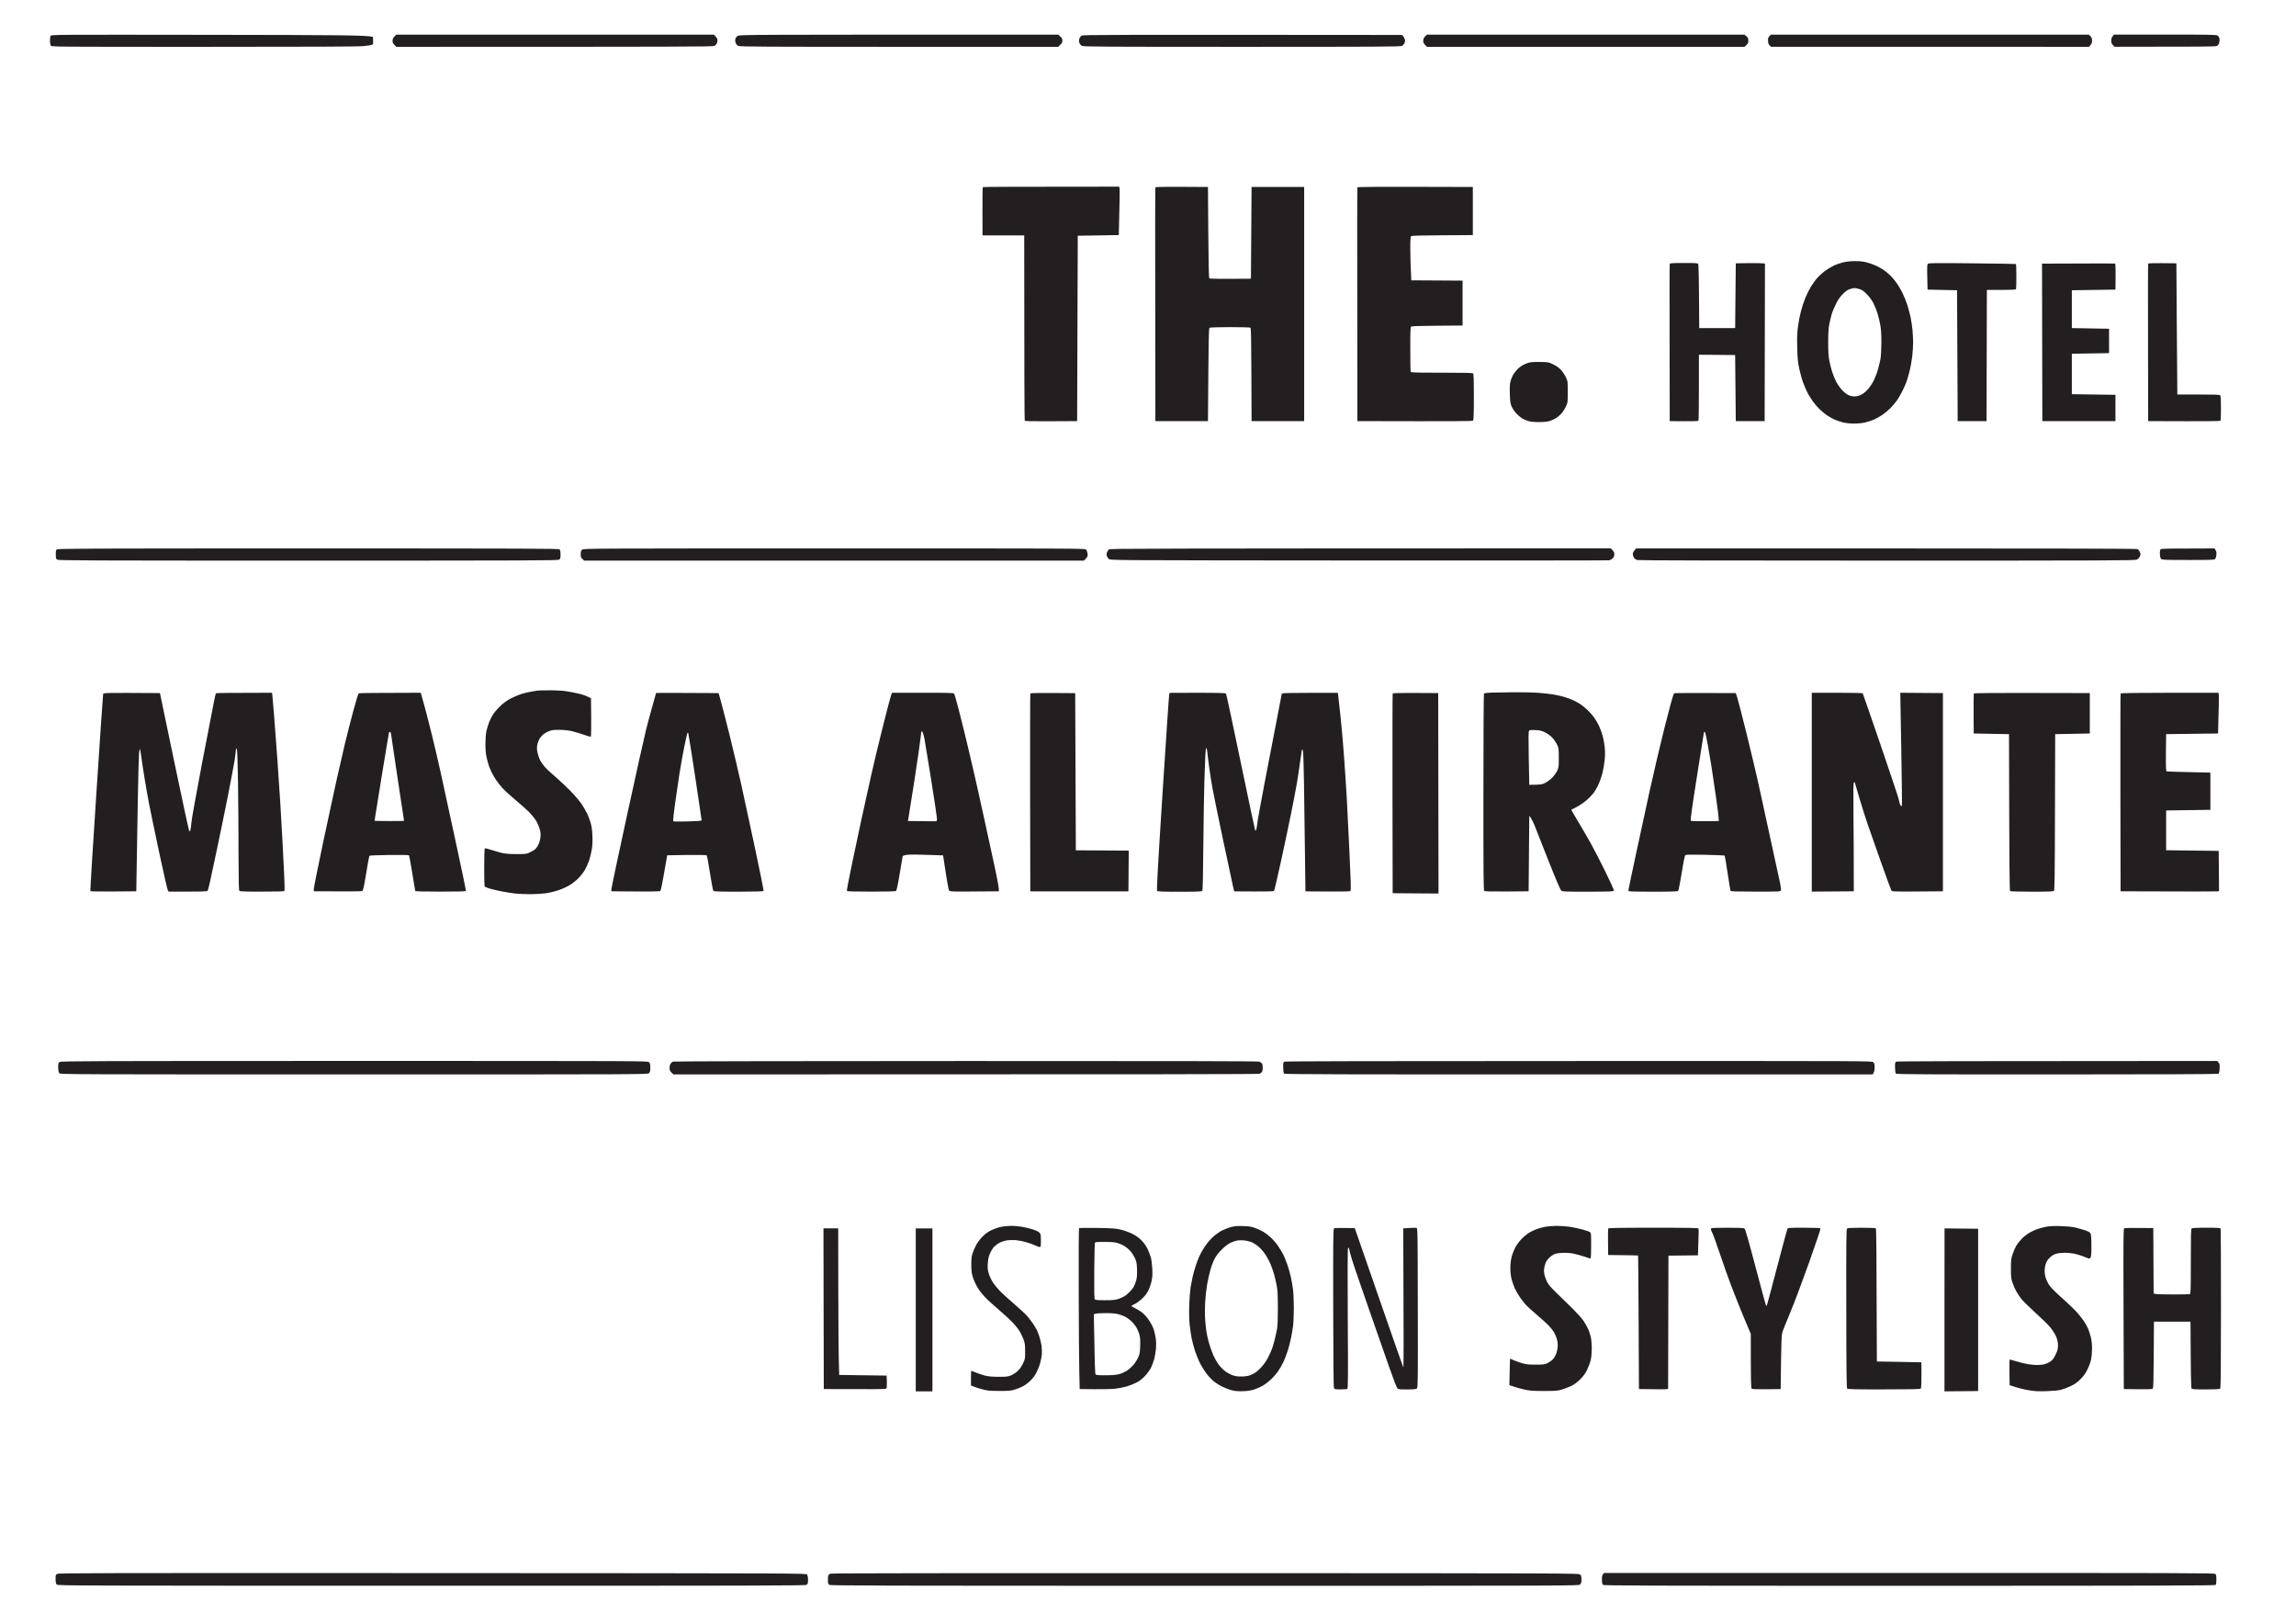
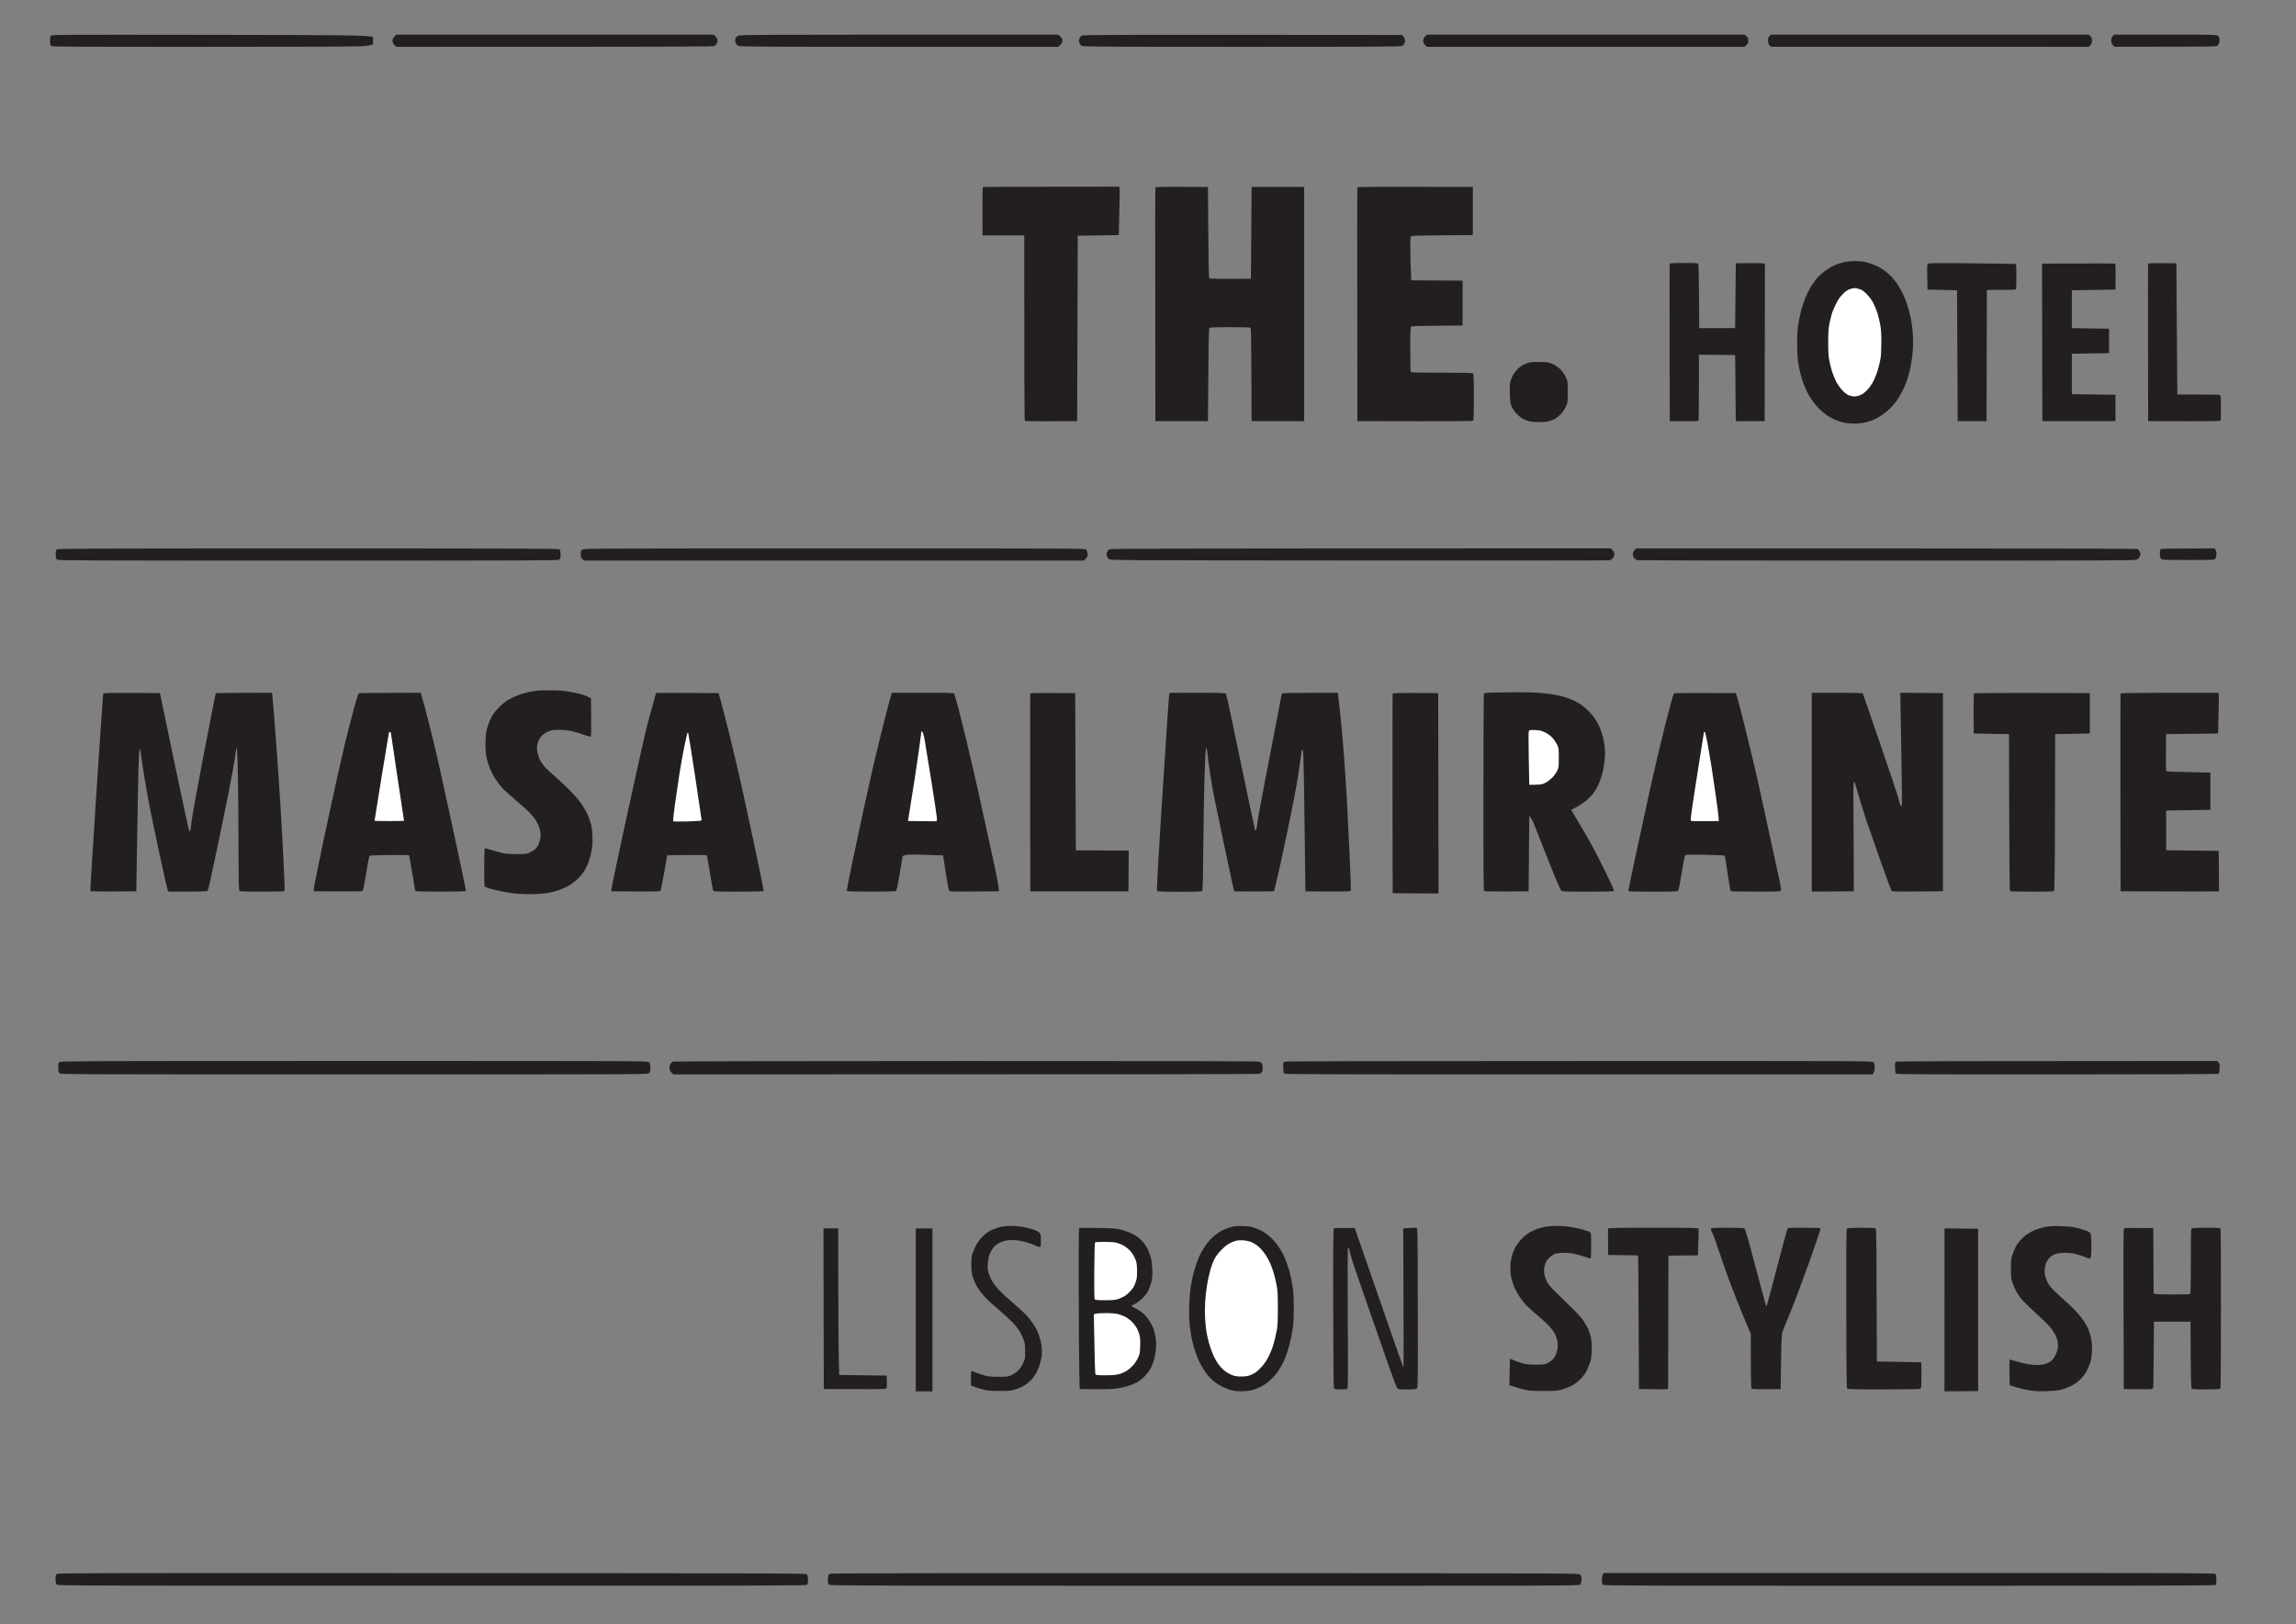
<svg xmlns="http://www.w3.org/2000/svg" version="1.2" viewBox="0 0 3580 2532" width="3580" height="2532">
  <rect x="0" y="0" width="3580" height="2532" fill="#808080" stroke="none" />
  <title>thehotelmasaalmirante_logo (1)</title>
  <style>
		.s0 { fill: #ffffff } 
		.s1 { fill: #231f20 } 
	</style>
  <g id="Background">
-     <path id="Path 0" class="s0" d="m0 1266v1266h3580v-2532h-3580z" />
    <path id="Path 1" class="s1" d="m79 55.9c-0.7 1.1-1.1 4.5-1.1 7.5 0.1 3.1 0.6 6.5 1.1 7.6 1 2 2 2 238.8 2 167.3 0 241-0.3 248.7-1.1 6-0.6 12-1.5 13.3-2 2-0.8 2.2-1.5 1.9-6.6l-0.2-5.8c-11.1-2.7-47.1-2.9-256.7-3.2-242-0.3-244.7-0.3-245.8 1.6zm536 1c-2 2.1-2.9 4-2.9 6.5-0.1 2.7 0.6 4.3 2.9 6.6l3 3c452.7 0 493.4-0.2 495.8-1.4 1.5-0.7 3.3-2.6 4-4.2 0.8-1.6 1.1-4.1 0.8-5.6-0.3-1.6-1.7-3.9-3.1-5.3l-2.5-2.5h-495.2zm535.3-0.9c-2.2 1.4-3.4 3-3.8 5.2-0.4 1.9 0 4.5 0.7 6.2 0.7 1.6 2.6 3.5 4.1 4.2 2.3 1.2 43.3 1.4 250.7 1.4h248c5.8-5.2 6.5-6.7 6.5-9.5 0-2.9-0.7-4.3-3.2-6.6l-3.3-2.9c-494.5 0-496.5 0-499.7 2zm536.5-0.5c-1.6 0.9-3.2 2.9-3.8 4.7-0.7 2.2-0.7 4.3 0 6.5 0.7 2.1 2.2 3.8 4 4.8 2.7 1.3 32.4 1.5 249.5 1.5 206.2 0 247-0.2 249.3-1.4 1.5-0.7 3.4-2.6 4.1-4.2 0.7-1.6 1.1-4 0.8-5.4-0.3-1.4-1.4-3.6-2.5-5l-2-2.5c-464.7-0.4-497-0.3-499.4 1zm535.2 1.4c-2 2.1-2.8 4-2.9 6.5 0 2.7 0.7 4.3 2.9 6.6l3 3h495c5.6-4.6 6-5.7 6-9.5 0-3.8-0.4-4.9-3-7l-3-2.5h-495.1zm537-0.6c-1.9 1.8-2.4 3.2-2.2 7.2 0.1 3.7 0.7 5.5 2.4 7.2l2.3 2.2 495.6 0.1c4.3-4.5 4.9-6.1 4.9-9.5 0-3.5-0.6-5.1-2.5-7l-2.5-2.5h-495.7zm535 0.3c-1.5 1.9-2.1 3.9-2.1 7 0.1 3.2 0.8 5 2.7 6.8l2.5 2.5c139.2 0 157.5-0.2 159.5-1.2 1.5-0.8 3-2.7 3.6-4.8 0.6-1.9 0.8-4.9 0.5-6.7-0.4-1.8-1.7-3.9-2.9-4.8-2-1.3-12.6-1.5-81.9-1.5h-79.7zm-1761.5 235.1c-0.4 0.3-0.7 17.4-0.6 38l0.1 37.3h65c0 222.8 0.4 288.1 0.8 288.7 0.6 1 9.9 1.2 41.2 1l40.5-0.2 1-289 64-1c1.4-54.2 1.5-71.2 1.2-72.7l-0.7-2.8c-164 0-212 0.3-212.5 0.7zm269 0.5c-0.3 0.7-0.4 83-0.2 182.8l0.2 181.5h82c1-135.1 1.2-144.7 2.5-145.5 0.9-0.6 14.5-1 32-1 16.8 0 31.1 0.4 31.7 0.8 1 0.5 1.3 17.3 1.5 73.2l0.3 72.5h82v-365h-82l-1 143c-53.2 0.4-64.3 0.1-65-0.6-0.6-0.6-1.2-26.6-1.5-71.7l-0.5-70.7c-72.8-0.5-81.6-0.2-82 0.7zm315 0c-0.3 0.7-0.4 83-0.2 182.8l0.2 181.5c158.9 0.4 179.3 0.2 180.3-0.8 1-0.9 1.3-8.9 1.3-36.7 0-27.3-0.3-35.8-1.3-36.8-1-0.9-11.8-1.2-49-1.2-41.6 0-47.8-0.2-48.3-1.5-0.3-0.8-0.5-16.7-0.5-35.2-0.1-26.4 0.2-34.1 1.2-35 1-0.9 11.6-1.3 40.8-1.5l39.5-0.3v-70l-80-0.5c-1.1-23.6-1.5-38.8-1.5-49-0.1-13.9 0.3-18.8 1.2-19.7 1-0.9 13.3-1.3 48.8-1.5l47.5-0.3v-75c-161-0.5-179.6-0.2-180 0.7zm757.5 116.8c-4.1 1-10.2 3-13.5 4.5-3.3 1.5-9.3 5-13.4 7.8-4.1 2.9-9.9 8-13 11.4-3.1 3.4-7.7 9.7-10.3 14-2.6 4.3-6.6 12.1-8.7 17.3-2.2 5.2-5.4 14.9-7.1 21.5-1.7 6.6-3.8 17.4-4.6 24-1.2 9-1.5 17.2-1.1 32.5 0.4 17.1 1 22.6 3.2 33 1.5 6.9 4.2 16.8 6.2 22 1.9 5.2 5.1 12.4 7 16 2 3.6 5.5 9.2 7.8 12.5 2.3 3.3 6.9 8.7 10.1 11.9 3.3 3.2 8.6 7.7 11.9 9.9 3.3 2.3 8.8 5.3 12.3 6.9 3.4 1.5 9.3 3.5 13 4.4 4 1 10.9 1.7 17.2 1.7 6.3 0 13.2-0.7 17.3-1.7 3.7-0.9 9.5-2.8 13-4.2 3.4-1.4 9.4-4.7 13.2-7.3 3.8-2.5 9.6-7.3 12.9-10.6 3.2-3.3 7.8-8.7 10.2-12 2.3-3.3 6-9.6 8.2-14 2.2-4.4 5-10.5 6.2-13.5 1.2-3 3.5-10.7 5.1-17 1.7-6.3 3.7-17.1 4.5-24 0.8-6.9 1.4-16.8 1.4-22 0-5.2-0.4-14.2-1-20-0.6-5.8-1.9-14.5-2.9-19.5-1.1-4.9-3.4-13.5-5.1-19-1.8-5.5-5.2-14-7.7-19-2.4-4.9-6.4-11.7-8.8-15-2.4-3.3-5.9-7.6-7.7-9.6-1.8-2.1-6-5.8-9.3-8.5-3.3-2.6-9.6-6.5-14-8.6-4.4-2.1-11.6-4.7-16-5.8-5.7-1.4-11-2-18.5-1.9-6.5 0-13.3 0.7-18 1.9zm-270.5 2.3c-0.3 0.6-0.4 56.1-0.2 123.2l0.2 122c38.7 0.4 44.2 0.2 44.8-0.8 0.4-0.6 0.7-24 0.7-51.9v-50.8l56.5 0.5 1 103h45l0.5-245.5c-3.5-0.8-13.7-0.9-25-0.8l-20.5 0.3-1 101h-56c-0.5-86.6-0.9-99.3-1.8-100.3-0.9-1-6.3-1.3-22.5-1.2-16 0-21.3 0.3-21.7 1.3zm402.5 0c-1.1 1.2-1.3 5.2-0.9 20.8l0.4 19.4 46 1 1 204h45l0.5-204.5c41.6 0 45.1-0.2 45.5-1.5 0.3-0.8 0.5-9.8 0.5-20 0-10.2-0.3-18.7-0.7-18.9-0.4-0.2-31.2-0.7-68.3-1.1-58.7-0.6-67.8-0.5-69 0.8zm234.3-0.5l-56.3 0.2 0.5 245.5h114v-41l-68-1v-63l58-1v-38l-58-1v-59l68-1c0.4-35.2 0.2-40.4-0.8-40.6-0.6-0.2-26.5-0.3-57.4-0.1zm109.2 0.4c-0.3 0.7-0.4 56.2-0.2 123.3l0.2 122c99.6 0.4 112.2 0.2 112.8-0.8 0.4-0.6 0.7-9.5 0.7-19.7 0-13.6-0.3-18.8-1.2-19.8-1-0.9-8.9-1.2-34-1.2h-32.8c-0.2-17.4-0.5-63.4-0.9-113.5l-0.6-91c-38.6-0.5-43.6-0.2-44 0.7zm-965.5 154.1c-2.5 0.7-6.2 2.2-8.4 3.3-2.2 1-5.8 3.5-8 5.5-2.2 2-5.5 5.8-7.2 8.5-1.8 2.7-4 7.6-4.9 10.9-1.4 4.8-1.6 8.9-1.3 20.5 0.4 12.7 0.8 15.2 2.9 20 1.4 3 4.5 7.7 7 10.3 2.4 2.7 6.4 6.1 8.9 7.7 2.5 1.6 7 3.5 10 4.4 3.6 1.1 9.4 1.6 16.5 1.6 7.1 0 13-0.5 16.5-1.6 3-0.9 7.5-2.8 10-4.4 2.5-1.5 6.3-4.8 8.5-7.2 2.1-2.3 5.3-7.2 7-10.8 3-6.4 3-6.7 3-23 0-16.3 0-16.6-3-23-1.7-3.6-5.1-8.7-7.5-11.3-2.9-3.2-7.1-6.2-11.9-8.5-7.3-3.6-7.7-3.7-20.5-3.9-8.4-0.2-14.7 0.2-17.6 1zm-2295.5 291.3c-1.2 1.1-1.6 3.2-1.5 8 0 5.5 0.3 6.6 2.3 7.9 2 1.3 46.2 1.5 391.2 1.5 345 0 389.3-0.2 391.3-1.5 1.9-1.3 2.2-2.4 2.2-8 0-4.4-0.5-7-1.5-8-1.3-1.3-46.2-1.5-391.9-1.5-353.6 0-390.6 0.2-392.1 1.6zm819.4 0.3c-2 1.6-2.4 2.9-2.4 7.1 0 4.4 0.4 5.5 2.8 7.6l2.7 2.4h779.2c5.9-6.2 6.1-6.9 5.5-11-0.3-2.5-1.4-5.3-2.4-6.3-1.7-1.7-19-1.8-392.4-1.7-383.1 0-390.7 0-393 1.9zm821.4-0.4c-1.3 0.8-2.7 3-3.3 4.8-0.7 2-0.7 4.1-0.1 5.7 0.5 1.4 1.9 3.4 3.1 4.5 2.2 2 3.8 2 389.4 2.3 212.9 0.1 388.6 0 390.4-0.3 1.8-0.3 4.3-1.6 5.7-3 1.8-1.8 2.5-3.6 2.6-6.2 0-2.8-0.7-4.5-2.8-6.6l-2.8-2.8c-735.8 0.1-780.2 0.3-782.2 1.6zm819.2 1.6c-1.7 1.9-2.7 4.1-2.6 6 0.1 1.6 0.9 4 1.9 5.4 0.9 1.4 3.1 3 4.7 3.6 1.9 0.6 141.7 0.9 389.3 0.9 341.1 0 386.6-0.2 389.7-1.5q3.5-1.5 5-5c1.4-3.1 1.4-3.9 0-7-0.8-1.9-2.4-3.9-3.5-4.5-1.3-0.7-134-1-391.9-1h-389.9zm820.5-1.9c-0.9 0.8-1.3 3.2-1.2 7.3 0.1 4.3 0.7 6.5 1.9 7.8 1.7 1.5 5.3 1.7 41.8 1.7 30.7 0.1 40.4-0.2 41.9-1.2 1.2-0.8 2-3 2.4-6.3 0.4-3.7 0.1-5.7-1.1-7.7l-1.7-2.8c-72 0-82.9 0.3-84 1.2zm-2531 220.4c-0.8 0.1-4.9 0.8-9 1.5-4.1 0.6-11.1 2.3-15.5 3.6-4.4 1.4-11.8 4.5-16.5 6.9-5.4 2.7-11.2 6.8-15.9 11.1-4 3.8-9.2 9.5-11.4 12.8-2.3 3.3-5.4 9.2-6.9 13-1.6 3.9-3.5 10.4-4.4 14.5-0.9 4.5-1.5 12.6-1.5 20 0 7.6 0.6 15.4 1.6 19.8 0.8 4 2.5 10 3.6 13.5 1.2 3.4 3.4 8.7 5 11.7 1.5 3.1 4.5 8.1 6.6 11.2 2.1 3.1 6.3 8.5 9.4 12 3.1 3.5 12.3 11.9 20.5 18.8 8.2 6.9 17.8 15.4 21.4 19 3.5 3.6 8.1 9.2 10.3 12.5 2.1 3.3 4.8 9.2 5.9 13 1.7 5.5 2 8.4 1.5 13.5-0.4 3.7-1.8 8.8-3.2 11.8-1.4 2.9-3.9 6.3-5.7 7.7-1.8 1.3-5.5 3.4-8.3 4.7-4.5 2.1-6.4 2.3-20 2.3-11.1 0-17.1-0.5-23-1.8-4.4-1.1-11.9-3.2-16.7-4.8-4.8-1.6-9.2-2.6-9.8-2.4-0.6 0.3-1 11-1 29 0 15.7 0.2 29.2 0.5 30 0.3 0.9 3.6 2.4 7.3 3.6 3.7 1.1 12.1 3.1 18.7 4.4 6.6 1.3 16.4 2.9 21.8 3.5 5.3 0.6 16.1 1 24 1 7.8 0 18.7-0.7 24.2-1.5 5.5-0.8 14.1-2.9 19-4.6 5-1.6 12.4-4.9 16.4-7.2 4.1-2.3 10.5-7.1 14.1-10.7 3.6-3.5 8.5-9.6 10.8-13.5 2.2-3.8 5.2-10.3 6.6-14.5 1.4-4.1 3.3-11.7 4.2-17 1.2-6.9 1.5-12.8 1.1-22-0.3-8.4-1.2-14.9-2.7-20-1.1-4.1-3.6-10.6-5.4-14.5-1.9-3.8-5.8-10.6-8.7-15-3-4.4-10.5-13.3-16.9-19.9-6.3-6.5-17.1-16.6-23.9-22.5-6.8-5.8-14.4-12.8-16.7-15.6-2.4-2.7-5.5-7-6.8-9.5-1.4-2.4-3.2-7.4-4.1-11q-1.7-6.5-1.1-11.7c0.3-2.9 1.7-7.4 3-10 1.3-2.6 4.1-6.2 6.2-8 2.2-1.8 6.4-4.3 9.4-5.4 4.4-1.8 7.6-2.2 16-2.1 6.8 0 13.7 0.7 19.5 2 5 1.1 13.5 3.7 19 5.7 5.5 2 10.4 3.3 10.8 2.8 0.4-0.4 0.6-14 0.5-30.3l-0.3-29.4c-6.2-3.5-12.5-5.6-18-7-5.5-1.3-14.7-3.2-20.5-4-6.5-1-16.8-1.5-27-1.4-9.1 0-17.2 0.2-18 0.4zm1487 3.2c-6.7 0.2-10.7 0.8-11.2 1.5-0.4 0.7-0.8 69.9-0.8 153.7-0.1 123.6 0.2 152.8 1.2 153.8 1 0.9 9.6 1.1 35.3 1l34-0.3 1-117.9c3.6 4.6 6.4 10.7 8.7 16.4 2.2 5.8 11.9 30.3 21.5 54.5 11.5 29 18.2 44.6 19.6 45.8 2.1 1.7 5.2 1.8 42 1.8 34.4-0.1 39.8-0.3 40.2-1.6 0.3-0.8-5.7-14.2-13.4-29.7-7.6-15.6-18-35.7-23.1-44.8-5.1-9-13.9-24.2-19.6-33.7-5.7-9.5-10.4-17.5-10.4-17.8 0-0.2 1.3-1 2.8-1.6 1.5-0.6 5.6-2.8 9.2-4.9 3.6-2.1 9-5.9 12-8.6 3-2.6 7.4-7 9.7-9.8 2.3-2.8 6-8.9 8.2-13.6 2.2-4.6 5.1-12.7 6.5-18 1.3-5.2 3-14.4 3.6-20.5 0.8-7.8 0.8-13.9 0.1-21-0.6-5.5-2-13.3-3.2-17.5-1.1-4.1-3.6-10.8-5.5-15-1.9-4.1-5.5-10.2-7.8-13.5-2.4-3.3-7-8.5-10.2-11.5-3.2-3.1-8.1-7.1-10.9-9-2.7-1.8-8.1-4.8-12-6.6-3.8-1.7-10.4-4.1-14.5-5.2-4.1-1.2-11.5-2.8-16.5-3.6-4.9-0.8-15.1-2-22.5-2.5-7.4-0.6-24.7-1-38.5-0.9-13.7 0.2-29.7 0.4-35.5 0.6zm-2164.2 2.3c-0.3 1.1-5 70.5-10.5 154.2-5.5 83.7-9.8 152.6-9.4 153 0.3 0.4 16.6 0.6 36.1 0.5l35.5-0.3c1.1-69.7 1.9-116.3 2.5-148.5 0.6-32.1 1.4-61.9 1.8-66.2 0.4-4.2 1-7.4 1.4-7 0.4 0.4 1.4 6.4 2.3 13.2 0.9 6.9 3.2 22.2 5.2 34 1.9 11.9 5 29.2 6.8 38.5 1.8 9.4 8.8 42.9 15.5 74.5 6.7 31.7 12.9 58.5 13.6 59.8l1.4 2.2c52.9 0.1 59.8-0.2 60.6-1.2 0.6-0.7 2.6-8 4.3-16.3 1.8-8.2 6.6-30.7 10.7-50 4.1-19.2 11.7-56.3 16.9-82.5 5.1-26.1 9.8-50.8 10.4-55 0.5-4.1 1.3-10.2 1.7-13.5 0.6-5.4 0.8-5.7 1.7-3.5 0.7 1.6 1.3 21 1.8 51 0.4 26.7 0.8 75.5 0.8 108.5 0.1 47 0.4 60.3 1.4 61.3 0.9 1 9.1 1.3 35.5 1.2 26.4 0 34.3-0.3 34.8-1.2 0.3-0.7 0.1-11.8-0.5-24.8-0.6-12.9-1.8-36.3-2.6-52-0.8-15.6-2.4-43.1-3.5-61-1.1-17.8-3.2-48-4.5-67-1.4-18.9-3.6-49.1-5-67-1.4-17.8-2.8-33.5-3-34.7l-0.5-2.3c-67.4 0-87.2 0.4-87.4 0.8-0.3 0.4-1.6 6.4-3 13.2-1.4 6.9-9.7 49.9-18.5 95.5-8.8 46.2-16.2 87.2-16.6 92.5-0.4 5.3-1.1 10.7-1.6 12-0.6 1.7-1.3 2.2-1.9 1.5-0.5-0.5-11-49.1-23.3-108l-22.3-107c-88-0.5-88.3-0.5-88.6 1.6zm398.5-1.2c-0.7 0.4-4.3 12.2-8.1 26.2-3.8 14-9.9 37.9-13.6 53.2-3.6 15.2-9.3 40-12.6 55-3.4 15-12.8 59-21.1 97.7-8.2 38.8-14.8 71.9-14.7 73.5l0.3 3c57 0.4 74.3 0.1 75.3-0.4 1.4-0.7 2.6-5.9 6.1-27.2 2.3-14.5 4.6-26.9 5-27.5 0.4-0.8 9.7-1.2 30.8-1.5 16.6-0.2 30.5 0 31 0.5 0.4 0.4 2.7 12.8 5.1 27.5 2.3 14.6 4.4 27.2 4.7 27.9 0.4 0.9 9.3 1.2 39.5 1.2 25 0 39.2-0.3 39.5-1 0.3-0.5-7.4-37.3-17-81.7-9.6-44.4-20-92.2-23.1-106.3-3.1-14-8.9-38.7-12.9-55-4-16.2-9.2-36.2-11.4-44.5-2.3-8.2-4.6-16.4-5.1-18.2l-1-3.3c-74 0.1-96 0.4-96.7 0.9zm463.7-0.6c0 0.1-2.5 9-5.5 19.7-3.1 10.8-7.6 27.6-10.1 37.5-2.5 9.9-15.8 69.6-29.5 132.5-13.7 63-24.8 115.7-24.7 117l0.3 2.5c67.3 0.6 75.3 0.4 76.3-0.7 0.6-0.7 3.3-13.4 5.8-28.3 2.5-14.8 4.6-27 4.7-27.1 0.1-0.1 13.8-0.3 30.4-0.5 19.3-0.2 30.6 0 31.2 0.6 0.6 0.6 2.9 13 5.1 27.5 2.3 14.6 4.6 27.1 5.3 27.8 1 1 9.4 1.3 39.5 1.3 29.6-0.1 38.4-0.4 38.8-1.3 0.3-0.7-5.6-30.1-13.1-65.3-7.5-35.2-17.2-80.2-21.6-100-4.4-19.8-12.7-54.9-18.4-78-5.8-23.1-12-47.1-13.8-53.5l-3.2-11.5c-75.5-0.4-97.5-0.4-97.5-0.2zm367 2c-0.5 1.2-2.7 9-4.9 17.2-2.2 8.3-7.6 29.4-11.9 47-4.4 17.6-11.2 46-15 63-3.9 17.1-10.4 46.8-14.6 66-4.1 19.3-11.1 52.4-15.6 73.5-4.4 21.2-7.8 39.1-7.5 39.8 0.4 0.9 8.9 1.2 37.8 1.2 21.3 0 37.9-0.4 38.7-0.9 1.1-0.7 2.8-8.8 6-27.8l4.5-26.8c5.5-2.5 10.9-2.6 34.5-1.9l28.5 0.9c6.6 43.9 8.5 53.8 9.5 54.9 1.4 1.6 4.6 1.7 39.5 1.4l38-0.3c0.5-3.8-2.6-19.8-6.5-38-3.9-18.1-11.6-53.2-17-78-5.4-24.7-12.1-55.1-15-67.5-2.8-12.3-8-34.6-11.6-49.5-3.6-14.8-9.2-37.5-12.6-50.5-3.3-12.9-6.5-24.1-7.2-24.8-0.8-1-11-1.3-48.8-1.2h-47.8zm216.5-1c-0.3 0.7-0.4 70.4-0.3 154.8l0.3 153.5h153l0.5-63.5-82.5-0.5-1-245c-62.1-0.5-69.7-0.3-70 0.7zm216.6 1c-0.4 1.3-5.1 70.5-10.4 153.8-7.6 118.6-9.4 151.8-8.4 152.8 0.9 1 8.6 1.3 35.2 1.3 26.6 0 34.2-0.3 35.1-1.3 0.8-0.9 1.3-22.3 1.7-71.8 0.4-38.8 1.1-83.3 1.6-99 0.6-15.7 1.2-33.8 1.5-40.3 0.3-6.8 1-11.7 1.6-11.7 0.5 0 1.2 3 1.5 6.7 0.4 3.7 1.7 14.9 3.1 24.8 1.4 9.9 3.6 24.1 5 31.5 1.3 7.4 8.7 43.4 16.4 80 7.7 36.6 14.8 69.6 15.7 73.5l1.8 7c51 0.4 61.3 0.1 62-0.6 0.5-0.6 5.1-20 10.2-43.2 5.1-23.2 12.4-57.7 16.2-76.7 3.9-19 8.1-41.3 9.5-49.5 1.4-8.3 3.4-21.8 4.5-30 1.2-8.3 2.4-16.6 2.7-18.5 0.5-3.2 0.6-3.4 1.7-1.5 0.8 1.4 1.4 17 1.9 50 0.4 26.4 1.1 75.4 1.5 109l0.8 61c61.8 0.5 69.2 0.3 70.2-0.7 1-1 0.6-14.5-1.7-63.3-1.7-34.1-3.5-70.3-4-80.5-0.6-10.2-1.5-25.3-2.1-33.5-0.5-8.3-1.6-24.2-2.5-35.5-0.8-11.3-2.4-30-3.5-41.5-1.1-11.6-2.6-26.9-3.5-34-0.8-7.2-1.6-14.7-1.9-16.8l-0.5-3.7c-84.1 0-87.1 0.1-87.5 1.7-0.2 1-3.9 19.8-8 41.8-4.2 22-12.5 65.2-18.5 96-5.9 30.8-11.1 59.4-11.5 63.5-0.4 4.1-1.2 8.6-1.7 10-0.8 2-1.1 2.2-1.8 1-0.4-0.8-10.6-48.8-22.6-106.5-11.9-57.8-22.2-105.6-22.8-106.3-0.9-1-10.2-1.3-44.4-1.3l-43.3 0.1zm348.4-1c-0.3 0.7-0.4 71-0.3 156.2l0.3 155 71.5 0.5-0.5-312.5c-62.9-0.4-70.6-0.2-71 0.8zm438.9-0.5c-0.7 0.4-3.2 8.4-5.7 17.7-2.5 9.4-6.8 26-9.6 37-2.8 11-7.7 31.5-11 45.5-3.3 14.1-8.7 37.7-12 52.5-3.3 14.9-12.1 55.4-19.5 90-7.5 34.7-13.6 63.8-13.6 64.8 0 1.6 2.5 1.7 38.2 1.8 30.1 0 38.5-0.3 39.5-1.3 0.6-0.7 3.1-13.3 5.5-28 3-19 4.7-27.1 5.8-27.8 1-0.7 11.6-0.8 31-0.4 16.2 0.4 29.8 0.9 30.2 1.3 0.3 0.3 2.4 12.6 4.5 27.1 2.2 14.6 4.3 27.1 4.6 27.8 0.5 0.9 9.4 1.2 39.2 1.2 35.7 0 38.5-0.1 39.3-1.7 0.6-1.1 0-5.6-1.4-12.3-1.3-5.7-8.5-38.8-16-73.5-7.4-34.6-16.5-75.8-20-91.5-3.6-15.6-11.4-48.3-17.4-72.5-6-24.2-12-47.1-13.2-51l-2.3-7c-73.6-0.3-95.5-0.1-96.1 0.3zm214.6 154.2v155l65.5-0.5c0-52.7-0.2-90.6-0.5-118.2-0.4-38.2-0.2-50.5 0.7-51.5 0.9-1 1.4-0.4 2.3 3.2 0.7 2.5 4 14 7.5 25.5 3.5 11.6 8.6 27.6 11.3 35.5 2.7 8 12 34.6 20.7 59 8.7 24.5 16.3 45.1 16.9 45.8 0.9 1.1 9.1 1.3 40.6 1l39.5-0.3v-309l-66.5-0.5c0.7 33 1.2 61.9 1.5 85.5 0.3 23.7 0.7 53.9 1 67.3 0.3 15.8 0.1 24.2-0.5 24.2-0.6 0-1.5-0.9-2-2-0.6-1.1-1.7-5-2.4-8.7-0.8-3.7-13.7-42.3-28.6-85.8-14.9-43.4-27.3-79.3-27.6-79.7-0.2-0.4-18.2-0.8-39.9-0.8h-39.5zm252.6-153.7c-0.2 0.7-0.3 15-0.3 31.7l0.2 30.5 55 1c0.5 217.1 0.8 244.2 1.8 244.8 0.6 0.4 16 0.7 34.2 0.8 25.8 0 33.3-0.3 34.2-1.3 0.9-1 1.3-29.1 1.5-122.8l0.3-121.5 54-1v-63c-162.4-0.4-180.6-0.2-180.9 0.8zm228.9 0c-0.3 0.7-0.4 70.3-0.3 154.7l0.3 153.5c115.5 0.5 150 0.3 151.2 0.1l2.3-0.6-0.5-62.5-82-1v-62l69-1v-58c-51.9-1.1-67.6-1.7-68.3-2-0.9-0.4-1.2-7-1-29.2l0.3-28.8 81-1c1.3-45.7 1.4-60 1.1-61.2l-0.6-2.3c-135.9 0-152.2 0.3-152.5 1.3zm-3213.4 574.3c-2.2 1.4-2.4 2.2-2.3 8.7 0.1 5.5 0.5 7.6 1.9 9 1.7 1.6 27.5 1.7 459.5 1.7 456.5 0 457.8 0 459.8-2 1.6-1.6 2-3.3 2-8.5 0-5.1-0.4-6.9-2-8.5-2-2-3.4-2-459.3-2-413.1 0-457.4 0.2-459.6 1.6zm956.2-0.6c-1.1 0.5-2.8 1.9-3.7 3.2-0.9 1.3-1.6 4.2-1.6 6.6 0 3.4 0.6 4.8 3 7.2l3 3c800.7 0 912.5-0.3 914.2-1.1 1.3-0.7 2.8-1.9 3.5-2.8 0.7-0.9 1.2-3.8 1.2-6.6 0-2.7-0.5-5.7-1.2-6.6-0.7-0.9-2.5-2.2-4-2.8-1.9-0.8-130.6-1.1-457.5-1-253.2 0-455.7 0.4-456.9 0.9zm953.3 0.1c-1.7 0.9-1.9 2.1-1.8 9.2 0.1 5.1 0.6 8.7 1.4 9.5 1 1 91 1.3 459.5 1.2h458.3c2.4-3.6 3-6.8 3-10.7 0-4.9-0.4-6.7-2-8.3-2-2-3.3-2-459.3-1.9-308.6 0-457.8 0.3-459.1 1zm954 0c-1.7 0.9-1.9 2.1-1.8 9.2 0.1 5.1 0.6 8.7 1.4 9.5 1 1 50.8 1.3 251.3 1.2 156 0 250.6-0.4 251.5-1 1-0.6 1.6-3.1 1.9-8.2 0.3-6.4 0.1-7.5-1.8-9.5l-2.1-2.3c-416.6 0.1-499.1 0.4-500.4 1.1zm-1396.1 257.6c-3.9 0.8-10.4 3.1-14.5 5-5.4 2.6-9.4 5.5-14.1 10.2-4 4.1-7.9 9.3-10.1 13.6-2 3.9-4.4 9.5-5.4 12.5-1.5 4.2-1.9 8.4-1.9 17.5 0 8.8 0.6 13.7 1.9 18 1 3.3 3 8.5 4.5 11.5 1.5 3.1 4.1 7.6 5.7 10 1.7 2.5 5.7 7.4 9 10.9 3.2 3.6 12.9 12.4 21.4 19.6 8.5 7.3 18.6 16.6 22.5 20.7 3.8 4.2 8.6 10.2 10.5 13.4 1.9 3.3 4.6 8.9 5.9 12.4 2.1 5.6 2.5 8.3 2.5 18.6 0.1 11.8 0 12.1-3.6 19.5-2.4 5-5.2 8.8-8.5 11.7-2.6 2.4-7.3 5.3-10.3 6.5-4.7 1.9-7.5 2.2-19 2.1-9.4 0-15.6-0.5-20.5-1.7-3.9-1-10.3-3.1-14.3-4.7-4-1.6-7.4-3-7.7-3-0.3 0-0.5 5.2-0.5 11.5v11.5c5.8 2.4 11.8 4.3 17 5.7 8.4 2.3 11.5 2.7 26.5 2.7 13.5 0.1 18.3-0.2 23.5-1.7 3.6-1 9.4-3.2 13-5 3.8-1.8 9-5.7 12.6-9.2 4-3.9 7.4-8.5 9.7-13.2 2-4 4.6-10.5 5.6-14.5 1.1-4 2.2-9.7 2.6-12.8 0.3-3 0.1-9.1-0.4-13.5-0.6-4.4-2.2-11.1-3.5-15-1.3-3.8-3.1-8.5-4.1-10.5-1-1.9-3.6-6.2-5.8-9.5-2.2-3.3-6.3-8.6-9.1-11.9-2.8-3.2-12.1-11.8-20.6-19.1-8.5-7.3-18.5-16.3-22.1-20.1-3.7-3.8-8.5-9.8-10.8-13.4-2.3-3.5-5.2-9.6-6.3-13.5-1.7-5.5-2-8.7-1.6-15.5 0.3-5.5 1.3-10.6 2.8-14.5 1.3-3.3 3.8-7.8 5.5-10 1.7-2.2 5.5-5.4 8.5-7.2 3.2-1.9 8.2-3.7 12-4.4 3.7-0.7 9.9-0.9 14.5-0.6 4.4 0.4 11.9 1.8 16.7 3.2 4.8 1.4 11 3.7 13.8 5 2.7 1.4 5.9 2.5 7 2.5 1.9 0 2-0.6 2-10 0-9-0.2-10.2-2.3-12.4-1.3-1.4-5.5-3.5-10.2-5-4.4-1.4-12.1-3.2-17-4.1-5-0.8-12.8-1.5-17.5-1.4-4.7 0-11.7 0.8-15.5 1.6zm358.5 0.4c-4.1 1.1-10.6 3.7-14.5 5.7-3.8 2.1-10.1 6.7-14 10.3-3.9 3.7-9.4 10.3-12.4 15-3 4.6-6.7 11.1-8.1 14.4-1.5 3.3-4.1 10.3-5.8 15.5-1.7 5.3-3.8 12.7-4.6 16.5-0.9 3.9-2.3 11.3-3.2 16.5-0.8 5.3-1.8 17.6-2.1 27.5-0.4 11.3-0.1 22.5 0.6 30 0.7 6.6 2.1 16.5 3.2 22 1.1 5.5 3.6 14.8 5.5 20.5 2 5.8 5.5 14.4 7.9 19 2.5 4.7 6.9 11.7 9.8 15.5 2.9 3.9 8 9.2 11.3 11.9 3.2 2.7 9.5 6.6 13.9 8.7 4.4 2.1 11.1 4.6 15 5.5 5.1 1.2 9.9 1.5 17.5 1.2 8-0.4 12.3-1.1 18-3.1 4.1-1.5 9.9-4.1 12.8-5.9 3-1.8 8.2-5.8 11.5-8.9 3.4-3 8.5-8.9 11.4-13 2.8-4 6.7-10.7 8.6-14.9 1.9-4.1 4.8-11.7 6.5-17 1.7-5.2 3.9-14 5.1-19.5 1.1-5.5 2.5-13.8 3.2-18.5 0.7-4.6 1.2-17.5 1.3-28.5 0-11.2-0.6-24.2-1.3-29.5-0.7-5.2-2.2-13.7-3.3-19-1.1-5.2-3.6-14-5.5-19.5-2-5.5-4.9-12.7-6.5-16-1.7-3.3-5.4-9.3-8.2-13.4-2.8-4.1-7.9-9.9-11.3-13-3.3-3.1-8.5-7-11.5-8.8-2.9-1.8-8.7-4.5-12.8-5.9-6.1-2.2-9.7-2.8-19-3-9.3-0.3-13 0-19 1.7zm490.5-0.6c-3.9 0.8-9.7 2.3-13 3.5-3.3 1.2-8.5 3.5-11.5 5.3-3 1.7-8.4 6.1-12 9.7-3.7 3.7-8.1 9.6-10.2 13.6-2.1 3.8-4.7 10.5-5.8 14.9-1.3 5.3-2 11.2-2 17.5 0 6.1 0.7 12.3 1.9 17 1 4.2 3.3 10.7 5 14.5 1.8 3.9 5.3 10 7.8 13.5 2.5 3.6 6.4 8.7 8.7 11.3 2.2 2.7 10.3 10.1 18 16.5 7.6 6.5 16.3 14.4 19.3 17.7 3 3.3 6.5 7.8 7.7 10 1.3 2.2 3.2 6.7 4.1 10 1.2 4.1 1.6 8.1 1.3 12.5-0.3 3.7-1.6 8.8-2.9 11.9-1.3 3-4 6.8-5.9 8.5-1.9 1.6-5.5 3.9-8 5.1-3.9 1.7-6.4 2-18 1.9-11.7 0-14.7-0.4-22.3-2.7-4.8-1.5-10.5-3.6-12.7-4.7-2.2-1.1-4.2-1.9-4.4-1.7-0.2 0.1-0.5 9.5-0.7 20.7l-0.4 20.5c10.8 3.6 18.3 5.7 23.5 6.8 8 1.8 12.8 2.2 30 2.2 18.3 0 21.3-0.2 28.2-2.2 4.3-1.3 10.8-3.7 14.5-5.5 4.6-2.2 9.1-5.5 13.9-10.2 5.6-5.5 8.1-9 11.3-15.6 2.2-4.6 4.8-11.6 5.6-15.5 0.8-3.8 1.5-11.7 1.5-17.5 0-5.7-0.7-13.6-1.5-17.5-0.9-3.8-2.8-9.7-4.3-13-1.6-3.3-4.8-8.9-7.2-12.5-2.4-3.5-9.6-11.6-16-18-6.4-6.3-17.5-17.1-24.6-24-9.7-9.3-13.8-14-16.1-18.5-1.7-3.3-3.6-8.6-4.2-11.7-0.8-4.1-0.8-7.3-0.1-11 0.6-2.9 1.7-6.6 2.5-8.3 0.8-1.6 2.9-4.5 4.7-6.3 1.8-1.9 5.1-4.3 7.3-5.5 3-1.5 6.4-2.2 13.5-2.5 6.5-0.3 12.1 0.1 18 1.3 4.7 1 12.2 3.1 16.7 4.6 4.6 1.6 8.7 2.9 9.3 2.9 0.6 0 1-7.3 1-20 0-19.6-0.1-20-2.3-21.4-1.2-0.8-6.5-2.6-11.7-4-5.2-1.4-14-3.2-19.5-4.1-5.5-0.8-14.7-1.4-20.5-1.4-5.8 0.1-13.7 0.7-17.5 1.4zm780.2 0.1c-4.2 0.8-11 2.7-15 4.2-4 1.6-9.9 4.6-13.1 6.8-3.3 2.1-8 6.2-10.5 9-2.6 2.7-5.8 7-7.3 9.5-1.4 2.4-3.9 8-5.4 12.4-2.6 7.4-2.8 9.2-2.9 23 0 13.2 0.3 15.9 2.4 22 1.3 3.9 3.8 9.7 5.6 13 1.8 3.3 5.3 8.7 7.9 12 2.5 3.3 12.3 13 21.8 21.6 9.5 8.5 19.9 18.7 23.1 22.5 3.2 3.8 7.2 9.9 8.9 13.4 2.2 4.5 3.2 8.5 3.6 13 0.3 4.8-0.1 8-1.5 12-1.1 3.1-3.4 7.7-5.1 10.3-2.4 3.5-4.7 5.4-9 7.4-4.4 2.2-7.6 2.9-14.2 3.2-5.2 0.2-11.8-0.3-17-1.2-4.7-0.9-12.3-2.7-17-4.1-4.7-1.3-9.3-2.7-10.3-3-1.6-0.5-1.7 0.8-1.5 19.7l0.3 20.2c13.2 4.4 22.4 6.6 29 7.7 9.9 1.7 14.9 2 28.5 1.6 11-0.4 18.7-1.1 23-2.3 3.6-0.9 10.2-3.4 14.7-5.6 6.2-2.9 10-5.6 15.1-10.6 5-5 7.9-9 11-15.3 2.3-4.6 4.9-11.6 5.7-15.5 0.8-3.8 1.5-11.5 1.5-17 0-6.4-0.7-12.8-1.9-18-1.1-4.4-3.1-10.4-4.4-13.5-1.4-3-4-7.8-5.9-10.6-1.8-2.9-6.3-8.7-10-13-3.7-4.3-11.6-12.1-17.5-17.4-6-5.2-14.5-13-19-17.5-6.2-6.1-8.9-9.6-11.4-15-2.3-4.9-3.4-8.9-3.7-13.5-0.3-4.4 0.1-8.4 1.3-12.5 1.3-4.5 2.8-7.1 6.3-10.6 3.4-3.4 6.2-5.1 10.2-6.3 3.1-0.9 9-1.6 13.5-1.6 4.4 0.1 10.9 0.7 14.5 1.4 3.6 0.8 9 2.3 12 3.4 3 1.1 7 2.7 8.8 3.4 3.1 1.2 3.5 1.2 4.8-0.7 1.1-1.5 1.4-5.7 1.4-18.5 0-11.1-0.5-17.3-1.3-19-0.9-1.9-3.2-3.1-9.2-5.2-4.4-1.5-11.4-3.4-15.5-4.3-4.5-1-13.6-1.8-22.5-2.1-10.5-0.2-17.4 0.1-22.8 1.2zm-1507.1 2c-0.6 0.5-0.8 40.8-0.6 100.3 0.1 54.8 0.5 111.1 0.9 125.1l0.6 25.5c35.1 0.5 49.4 0.1 55-0.5 5.5-0.6 13.8-2.3 18.5-3.6 4.7-1.4 11.6-4.2 15.4-6.2 4.4-2.3 9.1-6 13-10.2 3.4-3.6 7.6-9.4 9.4-13 1.7-3.5 4-9.8 5.1-14 1-4.1 2.2-11.3 2.6-16 0.4-4.9 0.3-11.4-0.4-15.5-0.6-3.8-1.9-9.9-3-13.5-1.1-3.7-4.3-9.9-7.3-14.4-3.2-4.8-7.5-9.7-10.8-12.3-3-2.3-8.1-5.5-11.3-7-3.1-1.5-5.7-3-5.7-3.3 0-0.2 2.3-1.6 5.2-3 2.9-1.3 8.1-5.2 11.6-8.5 4.2-3.9 7.5-8.2 9.6-12.5 1.8-3.5 4.1-10.1 5.1-14.5 1.4-6.3 1.6-10.4 1.2-19.5-0.3-6.3-1.3-14.2-2.2-17.5-0.9-3.3-3.3-9.3-5.2-13.5-2.5-5.1-5.6-9.4-9.7-13.6-4.3-4.2-8.6-7.3-14.6-10.2-4.7-2.3-12.6-5.1-17.5-6.3-7.6-1.8-13.2-2.2-36.5-2.6-15.1-0.2-27.9-0.1-28.4 0.3zm397.4 0.6c-1.2 1.1-1.4 18.9-1.2 124 0.1 79.5 0.5 123.5 1.2 124.8 0.9 1.8 2 2 10.2 2 5.1 0 9.9-0.3 10.6-0.7 1.1-0.6 1.3-19.2 0.7-109.3-0.4-71.3-0.3-109 0.4-110 0.9-1.3 1-1.3 1.5 0 0.2 0.9 1 4 1.6 7 0.6 3.1 4.5 15.4 8.6 27.5 4.2 12.1 15.1 43.9 24.4 70.5 9.3 26.7 21.8 62.7 28 80 6.1 17.4 11.8 32.3 12.8 33.3 1.5 1.6 3.5 1.8 15.4 1.8 10.7-0.1 14-0.4 15.2-1.6 1.4-1.3 1.6-13.9 1.3-125.7-0.2-123.4-0.2-124.2-2.2-124.6-1.1-0.2-6.2-0.1-11.3 0.2l-9.2 0.6c0.9 185.1 0.7 217.9 0 216.5-0.6-1.1-17.8-50.3-38.3-109.5l-37.3-107.5c-26.6-0.4-31.4-0.2-32.4 0.7zm427.5 0.1c-0.2 0.7-0.3 10.3-0.2 21.3l0.2 19.9c36 0.4 46.6 0.6 46.7 0.8 0.2 0.1 0.5 47 0.8 104.2l0.5 104c31.8 0.5 42 0.4 43.2 0.1l2.3-0.6 0.5-207.5 46-0.5c1.1-31 1.3-40.6 1-41.5-0.5-1.3-9.2-1.5-70.5-1.5-56 0-70.1 0.3-70.5 1.3zm161-0.6c-0.5 0.4-0.8 1.4-0.7 2.2 0.1 0.9 1.1 3.4 2.3 5.6 1.2 2.2 6.3 16.4 11.4 31.5 5.1 15.2 12 34.7 15.3 43.5 3.3 8.8 9.2 24.1 13.2 34 3.9 9.9 10 24.8 13.6 33l6.3 15c0 75.1 0.3 84.3 1.3 85.3 1 0.9 7 1.1 23.3 1l22-0.3c1-80.9 1.2-84.4 3.1-90 1.1-3.3 6.6-16.8 12.1-30 5.6-13.2 18.5-47.6 28.8-76.5 10.2-28.8 18.4-53 18.1-53.7-0.5-1-6.6-1.3-25.4-1.3-19-0.1-25 0.2-25.9 1.2-0.6 0.7-7.9 27.7-16.3 59.8-8.4 32.2-15.6 59.2-16 60-0.7 1.2-1.1 1-1.8-1-0.5-1.3-7.8-28.3-16.2-60-10.2-38.8-15.7-57.9-16.8-58.7-1.3-1-8-1.3-26.3-1.3-13.5 0-25 0.3-25.4 0.7zm211.5 0.5c-1.2 1-1.4 20-1.2 124.8 0.1 98.2 0.4 123.8 1.4 124.8 1 1 13.4 1.3 57.3 1.2 43.5 0 56.4-0.3 57.3-1.2 0.9-0.9 1.2-6.8 1.2-21 0-10.9-0.1-19.9-0.3-20-0.1-0.1-15.7-0.4-34.7-0.7l-34.5-0.6c-0.5-183.9-0.8-207.1-1.8-207.7-0.7-0.4-10.7-0.7-22.3-0.8-14.9 0-21.4 0.4-22.4 1.2zm432.1-0.4c-1.2 0.7-1.4 18.9-1 125.8l0.4 124.9c39.1 0.6 44.3 0.4 45.2-0.7 0.9-0.9 1.3-14.1 1.5-52.8l0.3-51.5h57c0.5 90.2 0.9 103.4 1.8 104.3 0.9 1 6.3 1.3 22.2 1.3 15.5-0.1 21.4-0.4 22.3-1.3 0.9-1 1.2-29.1 1.2-124.5 0-67.8-0.2-123.9-0.5-124.8-0.4-1.2-3.8-1.5-22.3-1.5-16.1 0-22.1 0.4-23 1.3-1 0.9-1.2 13.3-1.2 51.5 0 43.8-0.2 50.3-1.5 50.7-0.8 0.3-12.4 0.5-25.8 0.5-13.3 0-25.7-0.3-27.5-0.7l-3.2-0.8-0.5-102c-34.1-0.4-44.6-0.1-45.4 0.3zm-2027.9 125.5l0.3 125.2c84.7 0.4 96.3 0.2 97.3-0.7 1-0.9 1.2-3.9 1-10.8l-0.3-9.5-74-1c-1-27.1-1.3-78.5-1.4-131.7l-0.1-96.8h-23zm143.7 1.8v127h26v-254h-26zm1604 0v127l52.5-0.5v-253l-52.4-0.6zm-2942.9 411.6c-2.2 1.4-2.4 2.3-2.3 8.3 0.1 5 0.5 7.1 1.9 8.4 1.7 1.6 34.1 1.7 584.2 1.7 517.5 0.1 582.8-0.1 584.8-1.4 1.9-1.3 2.3-2.4 2.3-7.8 0-3.9-0.6-7-1.5-8.2-1.4-2-2.7-2-584.2-2.3-527.6-0.2-583.1-0.1-585.2 1.3zm1206-0.4c-1.3 0.5-2.8 1.5-3.3 2.2-0.4 0.6-0.8 4-0.8 7.4 0 5.4 0.3 6.5 2.2 7.8 2 1.3 67.4 1.5 585.5 1.5 581.9 0 583.3 0 585.2-2 1.6-1.6 2.1-3.4 2.1-7.8 0-4.6-0.4-6.1-2.1-7.7-2.2-2-3.7-2-584.3-2.2-381.5-0.1-583 0.1-584.5 0.8zm1204.3 1.1c-1.1 1.5-1.6 4.1-1.5 8.5 0 4.1 0.6 6.8 1.5 7.8 1.4 1.3 55.8 1.5 477.8 1.5 379.8 0 476.6-0.3 477.6-1.3 0.7-0.7 1.2-4.1 1.2-8.5 0-5.1-0.5-7.7-1.6-8.7-1.3-1.4-55.7-1.5-477.4-1.5h-476z" />
    <path id="Path 2" class="s0" d="m2884.5 450.7c-3.7 1.1-6.6 3.1-11.1 7.7-4.4 4.4-7.4 8.7-10.8 15.6-2.6 5.2-5.6 12.4-6.6 16-1 3.6-2.7 10.6-3.7 15.5-1.3 6.8-1.7 13.8-1.7 28.5 0 14.8 0.4 21.6 1.8 28.5 1 5 2.9 12.6 4.3 17 1.4 4.4 4.2 11.4 6.3 15.5 2.2 4.1 6.3 10 9.2 13.1 2.9 3.2 7.3 6.6 9.8 7.8 2.6 1.2 6.6 2.1 9.5 2.1 3.2 0 6.8-0.9 10-2.4 2.9-1.3 7.3-4.7 10.5-8.2 3.3-3.6 7.2-9.3 9.7-14.4 2.3-4.7 5.3-12.5 6.6-17.5 1.4-5 3.2-12.4 3.9-16.5 0.7-4.3 1.3-15.2 1.3-25.5 0-13.4-0.5-20.5-1.9-28-1-5.5-3-13.4-4.3-17.5-1.3-4.1-4.1-10.9-6.1-15-2.4-4.9-5.9-9.7-10.2-14.1-5.3-5.4-7.5-7-12-8.3-3-0.9-6.4-1.6-7.5-1.5-1.1 0-4.3 0.7-7 1.6zm-500.3 688.4c-1 1.1-1.1 10-0.5 42.9l0.8 41.5c18-0.1 19.6-0.4 24.9-3 3.2-1.7 8.1-5.3 10.8-8 2.7-2.8 6.1-7.5 7.6-10.5 2.6-5.2 2.7-6.3 2.7-20.5 0-14.3-0.1-15.3-2.7-20.8-1.6-3.1-4.9-8-7.5-10.8-3-3.1-7.3-6.3-11.3-8.2-5.4-2.6-8-3.2-15-3.5-6.3-0.3-8.9-0.1-9.8 0.9zm-948.6 9.6c-0.4 4.9-4.8 35.1-9.7 67.3-5 32.2-9.4 59.7-9.7 61.2l-0.7 2.7c33.3 0.5 43.6 0.5 44.3 0.4 0.7-0.2 1.2-1.8 1.2-3.8 0-1.9-4.1-29.3-9.1-60.8-5-31.4-9.7-60.1-10.4-63.7-0.8-3.6-1.8-7.7-2.4-9.3-0.6-1.5-1.5-2.7-2-2.7-0.5 0-1.1 3.9-1.5 8.7zm-829.1-6.5c-0.3 0.7-5.4 31.8-11.5 69-6 37.3-11 68-11 68.3 0 0.3 10.4 0.5 23 0.5 12.7 0 23-0.1 23-0.3 0-0.1-4.5-29.9-10-66.2-5.5-36.3-10.1-67.5-10.3-69.3-0.2-1.7-0.9-3.2-1.6-3.2-0.6 0-1.4 0.6-1.6 1.2zm2050.4-1c0 0.2-4.9 31.1-10.9 68.8-8 50.8-10.5 68.8-9.6 69.5 0.7 0.6 9.2 0.9 22.3 0.7l21.3-0.2c0-5.4-2-21.1-4.5-38.3-2.5-17.1-5.7-38.4-7-47.2-1.4-8.8-4-24.4-5.9-34.8-2-10.7-3.9-18.7-4.5-18.7-0.6 0-1.1 0.1-1.2 0.2zm-1585.1 1.5c-0.3 0.4-2.4 9.6-4.6 20.3-2.2 10.7-5.6 29.6-7.6 42-1.9 12.4-5.1 34.2-7.1 48.5-2 14.3-3.3 26.4-2.8 26.8 0.4 0.5 10.6 0.6 22.5 0.3 16.5-0.5 21.8-0.9 21.8-1.9 0-0.6-4.6-31.4-10.1-68.2-5.6-36.8-10.5-67.4-10.8-67.8-0.4-0.5-1-0.5-1.3 0zm857.2 791.2c-2.5 0.5-7.2 2.1-10.5 3.7-3.9 1.9-8.6 5.4-13.5 10.4-5 4.9-8.8 9.9-11.2 14.5-2 3.8-5 11.7-6.6 17.5-1.7 5.8-3.9 16.1-5.1 23-1.2 6.9-2.5 19-3 27-0.5 8-0.5 19.9 0 26.5 0.4 6.6 1.3 15.2 1.9 19 0.6 3.8 2.2 11.3 3.6 16.5 1.4 5.2 4.3 13.8 6.5 19 2.2 5.4 6.2 12.5 9.2 16.5 3.2 4.2 7.6 8.6 11.4 11.2 3.5 2.4 8.9 5 12 5.9 4 1.2 8.4 1.5 14.3 1.3 7-0.4 9.7-1 15-3.6 4.8-2.3 8.3-5.1 13.3-10.5 4.4-4.7 8.3-10.3 11.1-15.8 2.4-4.7 5.3-11.2 6.4-14.5 1.1-3.3 2.9-9.6 4-14 1.1-4.4 2.6-11.4 3.4-15.5 0.9-5 1.3-16 1.3-33-0.1-19.8-0.4-27.5-1.8-34.5-0.9-5-2.7-12.8-4-17.5-1.3-4.7-3.9-12.1-5.7-16.5-1.9-4.4-5.7-11.4-8.5-15.5-2.9-4.2-7.7-9.6-11.1-12.3-3.2-2.6-8.2-5.6-10.9-6.6-2.8-1-7.7-2.1-11-2.4-3.3-0.3-8-0.2-10.5 0.2zm-221.7 3.3c-0.4 0.7-0.9 20.6-1.1 44.3-0.2 34.2 0 43.3 1 44.3 1 0.9 5.3 1.3 16 1.2 12.3 0 15.8-0.4 21-2.1 3.5-1.2 8.1-3.4 10.3-4.9 2.2-1.6 5.6-4.5 7.6-6.7 2-2.1 4.5-5.4 5.7-7.3 1.1-1.9 2.8-6.2 3.7-9.5 1.3-4.6 1.6-8.7 1.4-17.5-0.4-10.4-0.7-12.1-3.5-18-1.7-3.6-4.9-8.5-7.1-11-2.3-2.5-6.5-5.9-9.4-7.7-3-1.8-8.1-3.9-11.4-4.8q-6-1.5-19.7-1.5c-9.9 0-13.9 0.3-14.5 1.2zm0.7 110.9l-2.5 1c1.4 80.2 1.9 92.7 2.8 93.7 0.9 0.9 5.1 1.3 15.7 1.2 10.7 0 16.2-0.5 21-1.8 3.6-0.9 8.7-3.2 11.5-4.9 2.7-1.7 7.1-5.4 9.7-8.2 2.7-2.8 6.2-8.1 8-11.9 2.9-6.1 3.2-7.7 3.6-18.7 0.3-9.5 0-13.4-1.4-18.5-1-3.6-3.4-9-5.4-12-2-3-5.6-7.2-8.1-9.3-2.4-2.2-6.5-5-9.2-6.3-2.6-1.3-7.5-3.1-11-3.9-3.9-0.9-11-1.5-19.2-1.4-7.2 0-14.1 0.5-15.5 1z" />
  </g>
</svg>